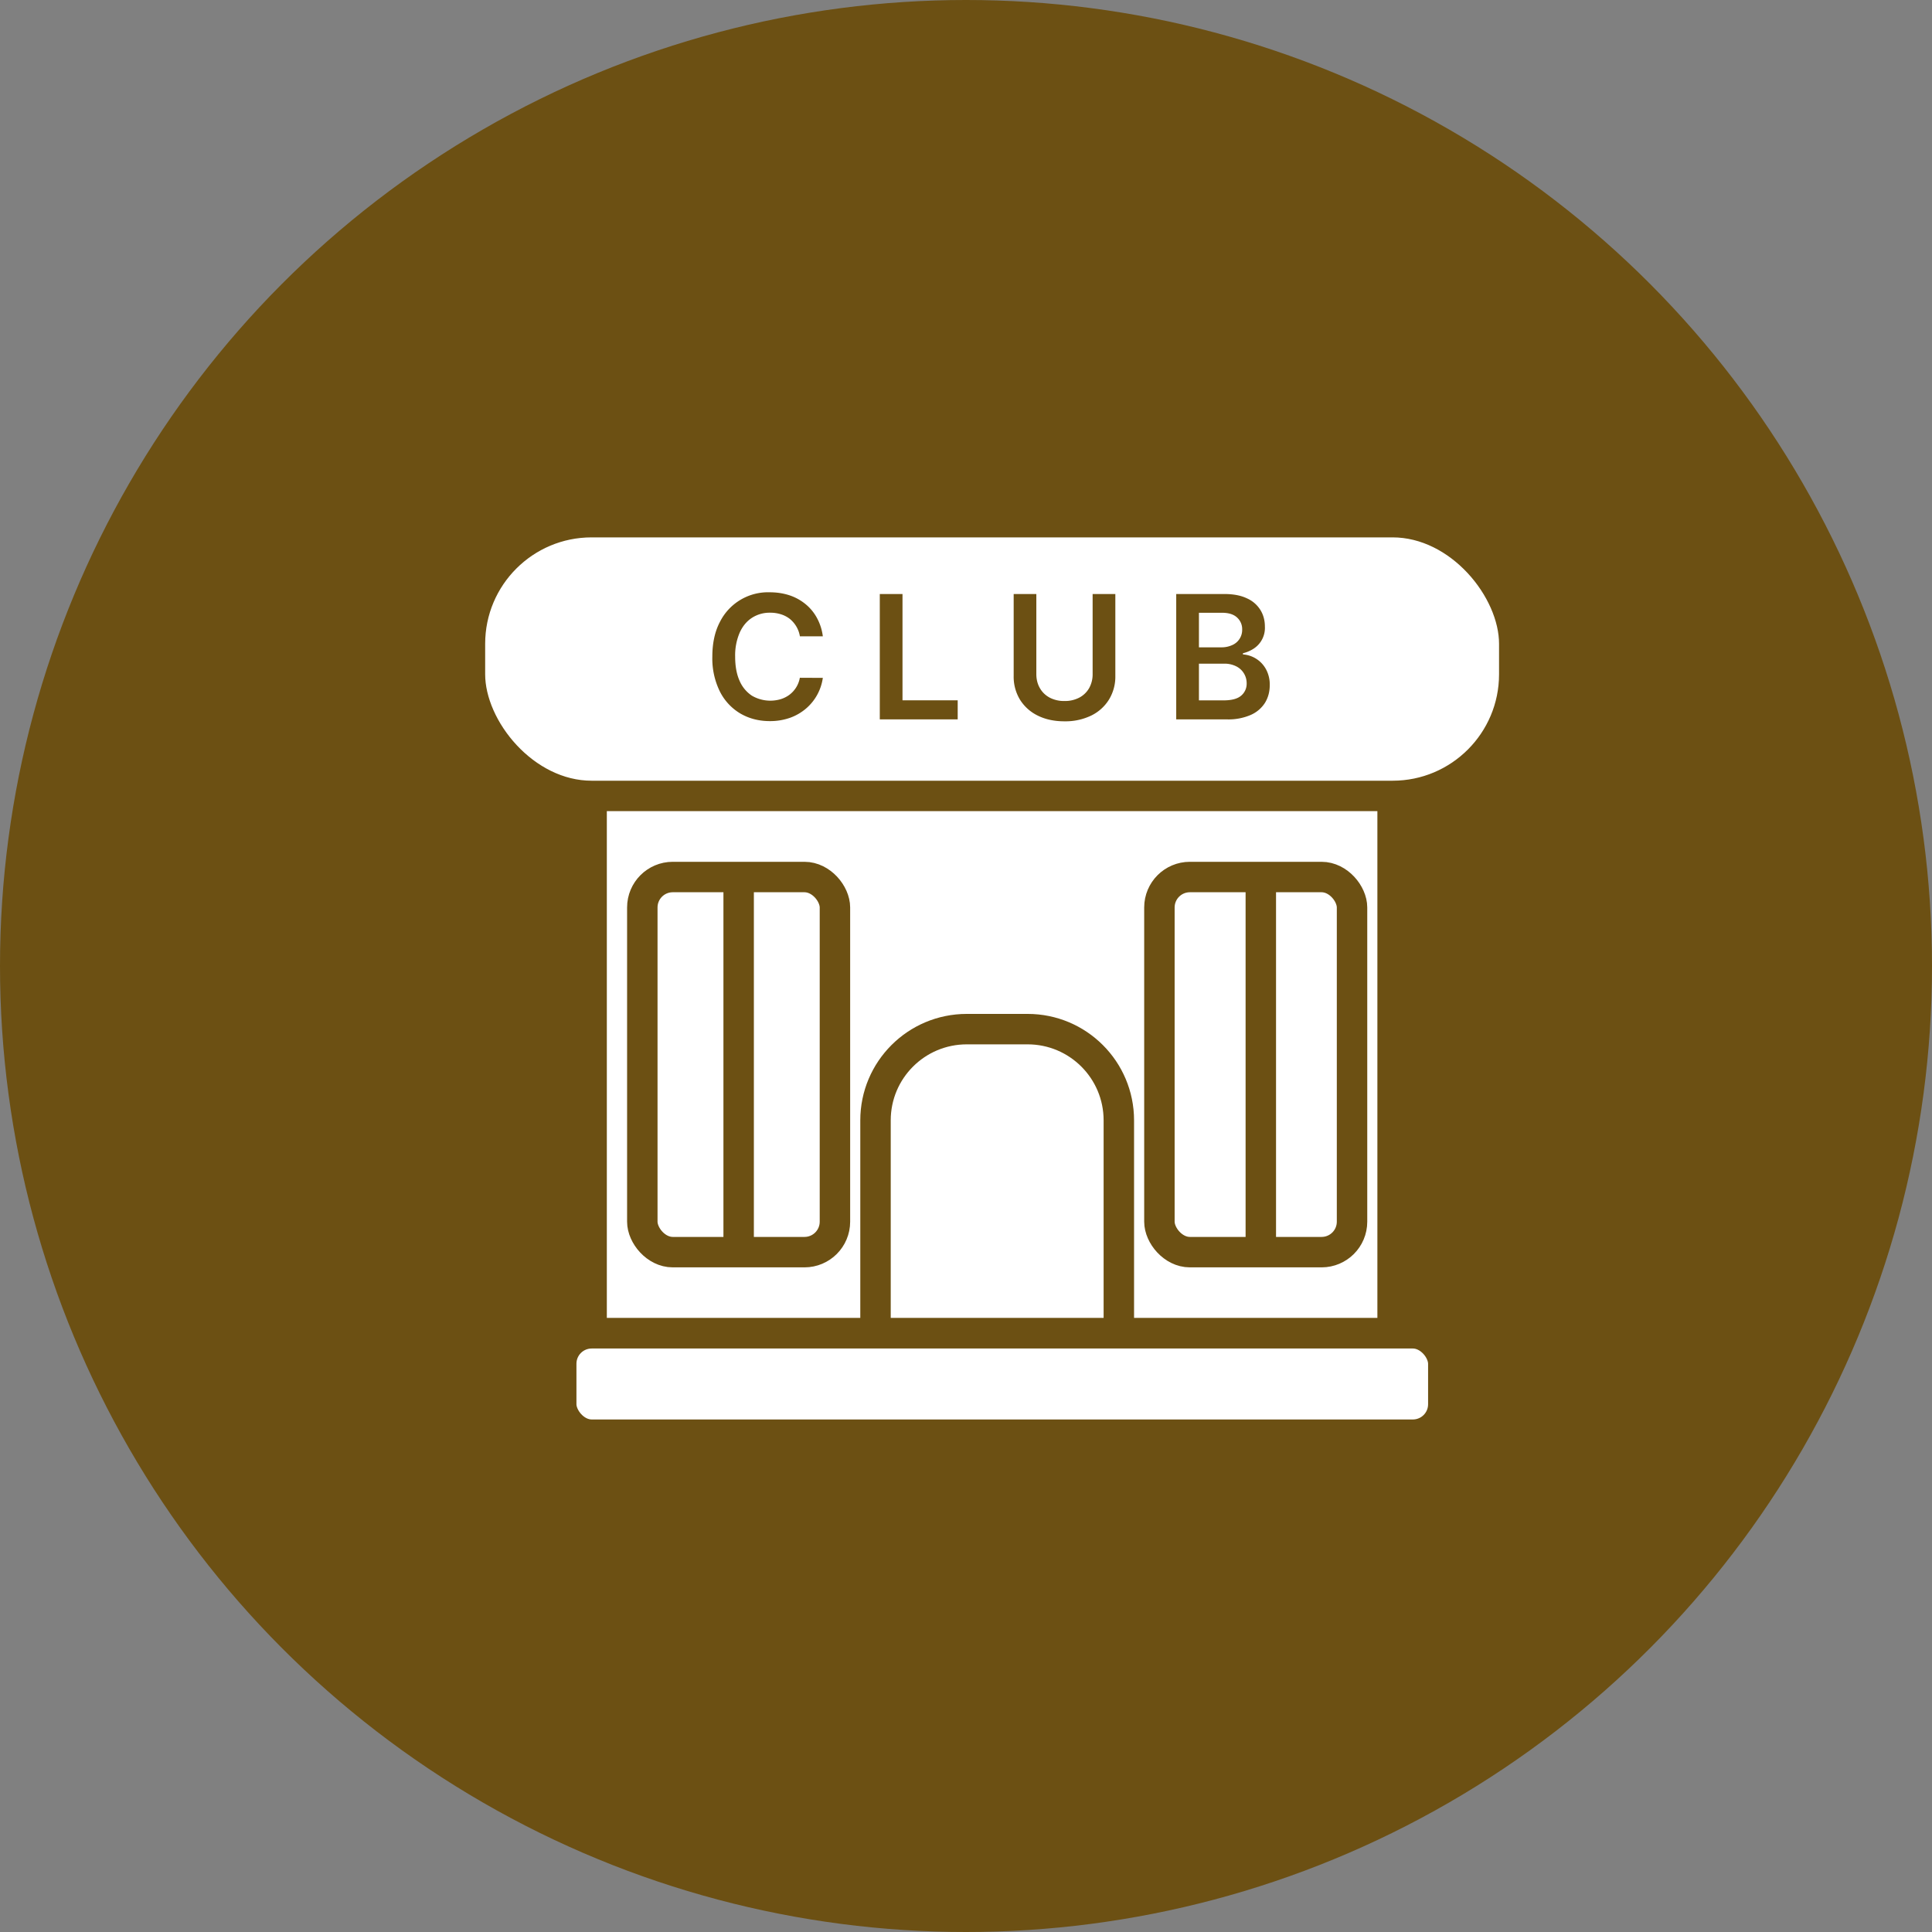
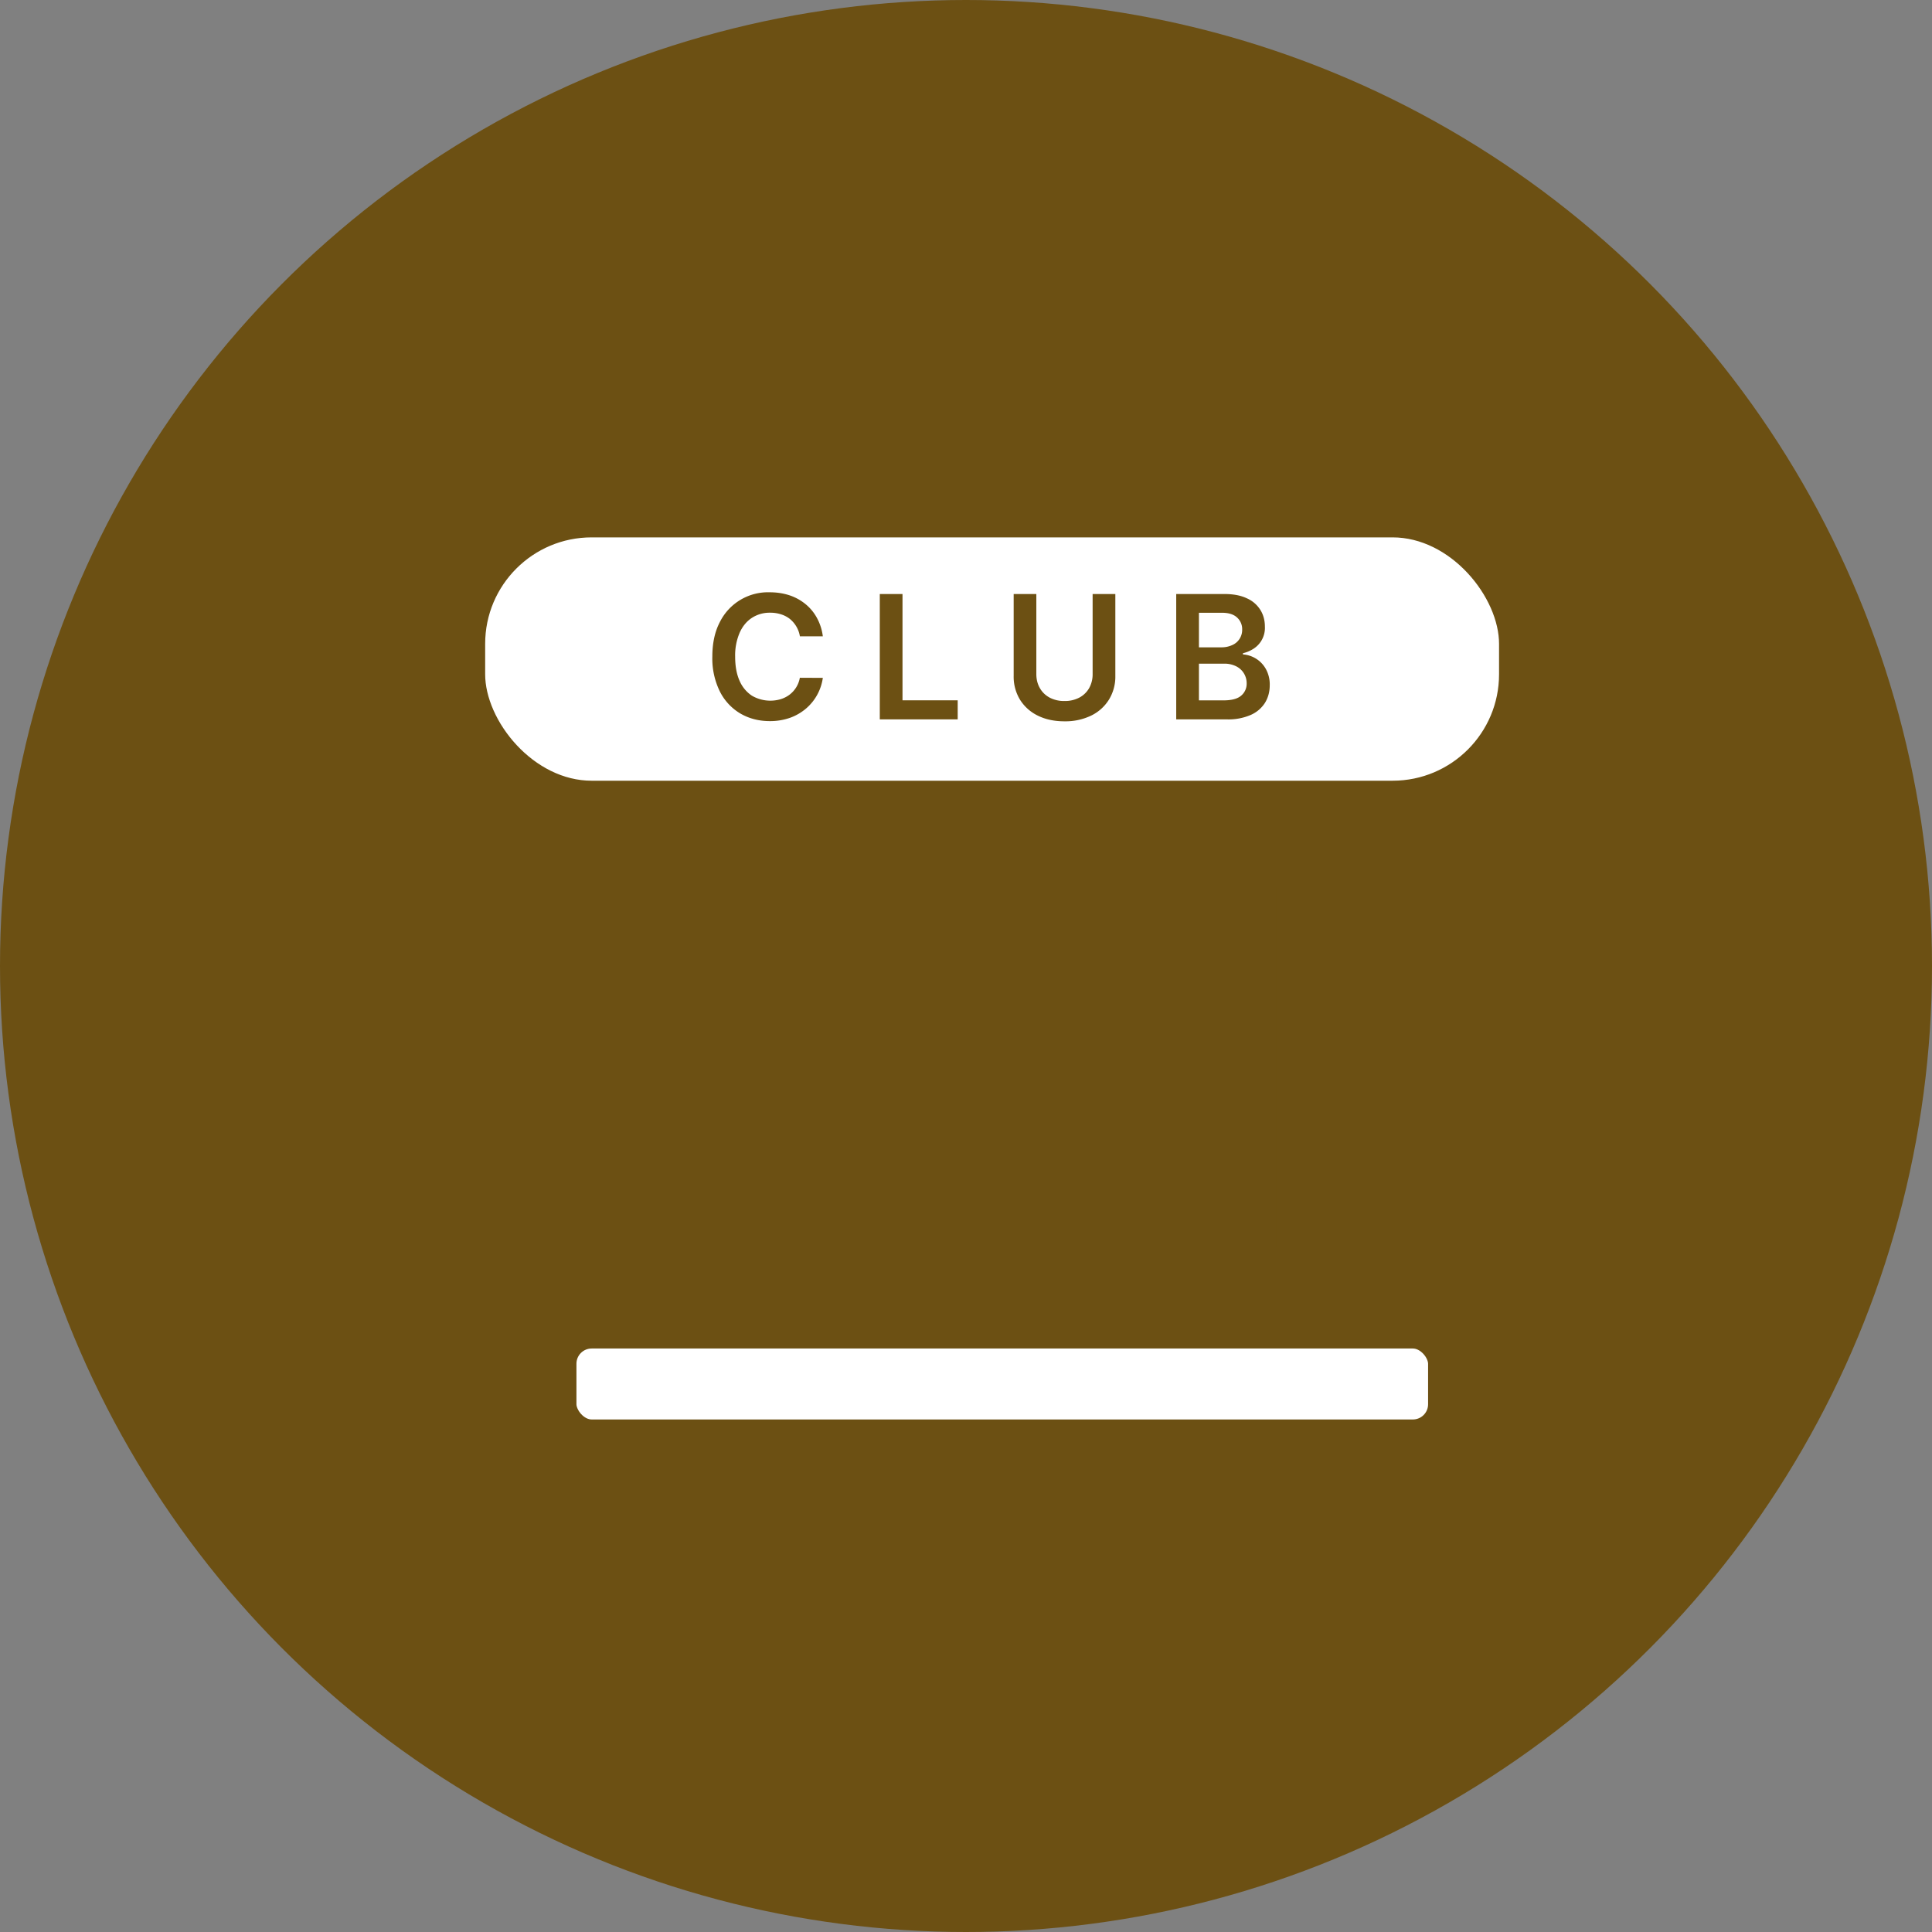
<svg xmlns="http://www.w3.org/2000/svg" width="37" height="37" fill="none">
  <rect width="100%" height="100%" fill="#808080" stroke="none" />
  <circle cx="18.5" cy="18.5" r="18.5" fill="#6C5013" />
-   <path fill="#fff" stroke="#6C5013" stroke-width=".583" d="M26.67 25.534V15.049H11.33v10.485h15.34Z" />
-   <rect width="3.689" height="7.184" x="12.301" y="16.796" stroke="#6C5013" stroke-width=".583" rx=".583" />
  <rect width="3.689" height="7.184" x="22.204" y="16.796" stroke="#6C5013" stroke-width=".583" rx=".583" />
  <path stroke="#6C5013" stroke-linecap="round" stroke-width=".583" d="M14.146 16.893v6.893M24.146 16.99v6.894" />
  <path stroke="#6C5013" stroke-width=".583" d="M21.427 25.534v-4.078c0-.965-.782-1.747-1.747-1.747h-1.165c-.966 0-1.748.782-1.748 1.747v4.078" />
  <rect width="16.893" height="1.942" x="10.748" y="25.534" fill="#fff" stroke="#6C5013" stroke-width=".583" rx=".583" />
  <rect width="20" height="5.243" x="9" y="10" fill="#fff" stroke="#6C5013" stroke-width=".583" rx="2.33" />
  <path fill="#6C5013" d="M15.758 12.186h-.439a.545.545 0 0 0-.194-.334.526.526 0 0 0-.171-.088.668.668 0 0 0-.206-.03.622.622 0 0 0-.347.098c-.1.065-.18.16-.236.286a1.102 1.102 0 0 0-.086.458c0 .184.029.339.086.465a.65.65 0 0 0 .236.283.701.701 0 0 0 .547.067.553.553 0 0 0 .17-.085.522.522 0 0 0 .2-.326l.44.002a.944.944 0 0 1-.32.586.98.98 0 0 1-.306.178 1.145 1.145 0 0 1-.39.064c-.212 0-.4-.05-.566-.147a1.023 1.023 0 0 1-.391-.423 1.43 1.43 0 0 1-.143-.664c0-.258.048-.48.144-.663a1.03 1.03 0 0 1 .955-.57c.134 0 .258.019.373.056a.955.955 0 0 1 .307.166.88.88 0 0 1 .222.265.986.986 0 0 1 .115.356Zm1.091 1.59v-2.4h.435v2.036h1.057v.365H16.85Zm4.076-2.4h.435v1.569a.84.84 0 0 1-.122.453.824.824 0 0 1-.34.306 1.138 1.138 0 0 1-.512.11c-.196 0-.367-.037-.513-.11a.824.824 0 0 1-.34-.306.846.846 0 0 1-.12-.454v-1.568h.434v1.532c0 .1.022.19.066.267.044.079.107.14.187.184a.59.59 0 0 0 .286.066.59.59 0 0 0 .286-.066.467.467 0 0 0 .188-.184.539.539 0 0 0 .065-.267v-1.532Zm1.601 2.4v-2.4h.92c.173 0 .317.027.432.082a.578.578 0 0 1 .259.222c.058.093.087.2.087.319a.473.473 0 0 1-.207.418.642.642 0 0 1-.213.093v.023a.545.545 0 0 1 .438.278.61.61 0 0 1 .075.312c0 .124-.03.236-.09.335a.614.614 0 0 1-.272.233 1.073 1.073 0 0 1-.457.086h-.972Zm.435-.363h.468c.158 0 .271-.03.34-.09a.296.296 0 0 0 .106-.234.36.36 0 0 0-.202-.329.498.498 0 0 0-.232-.05h-.48v.703Zm0-1.016h.43a.484.484 0 0 0 .203-.041.316.316 0 0 0 .195-.301.298.298 0 0 0-.099-.23c-.065-.06-.161-.09-.29-.09h-.439v.662Z" />
</svg>